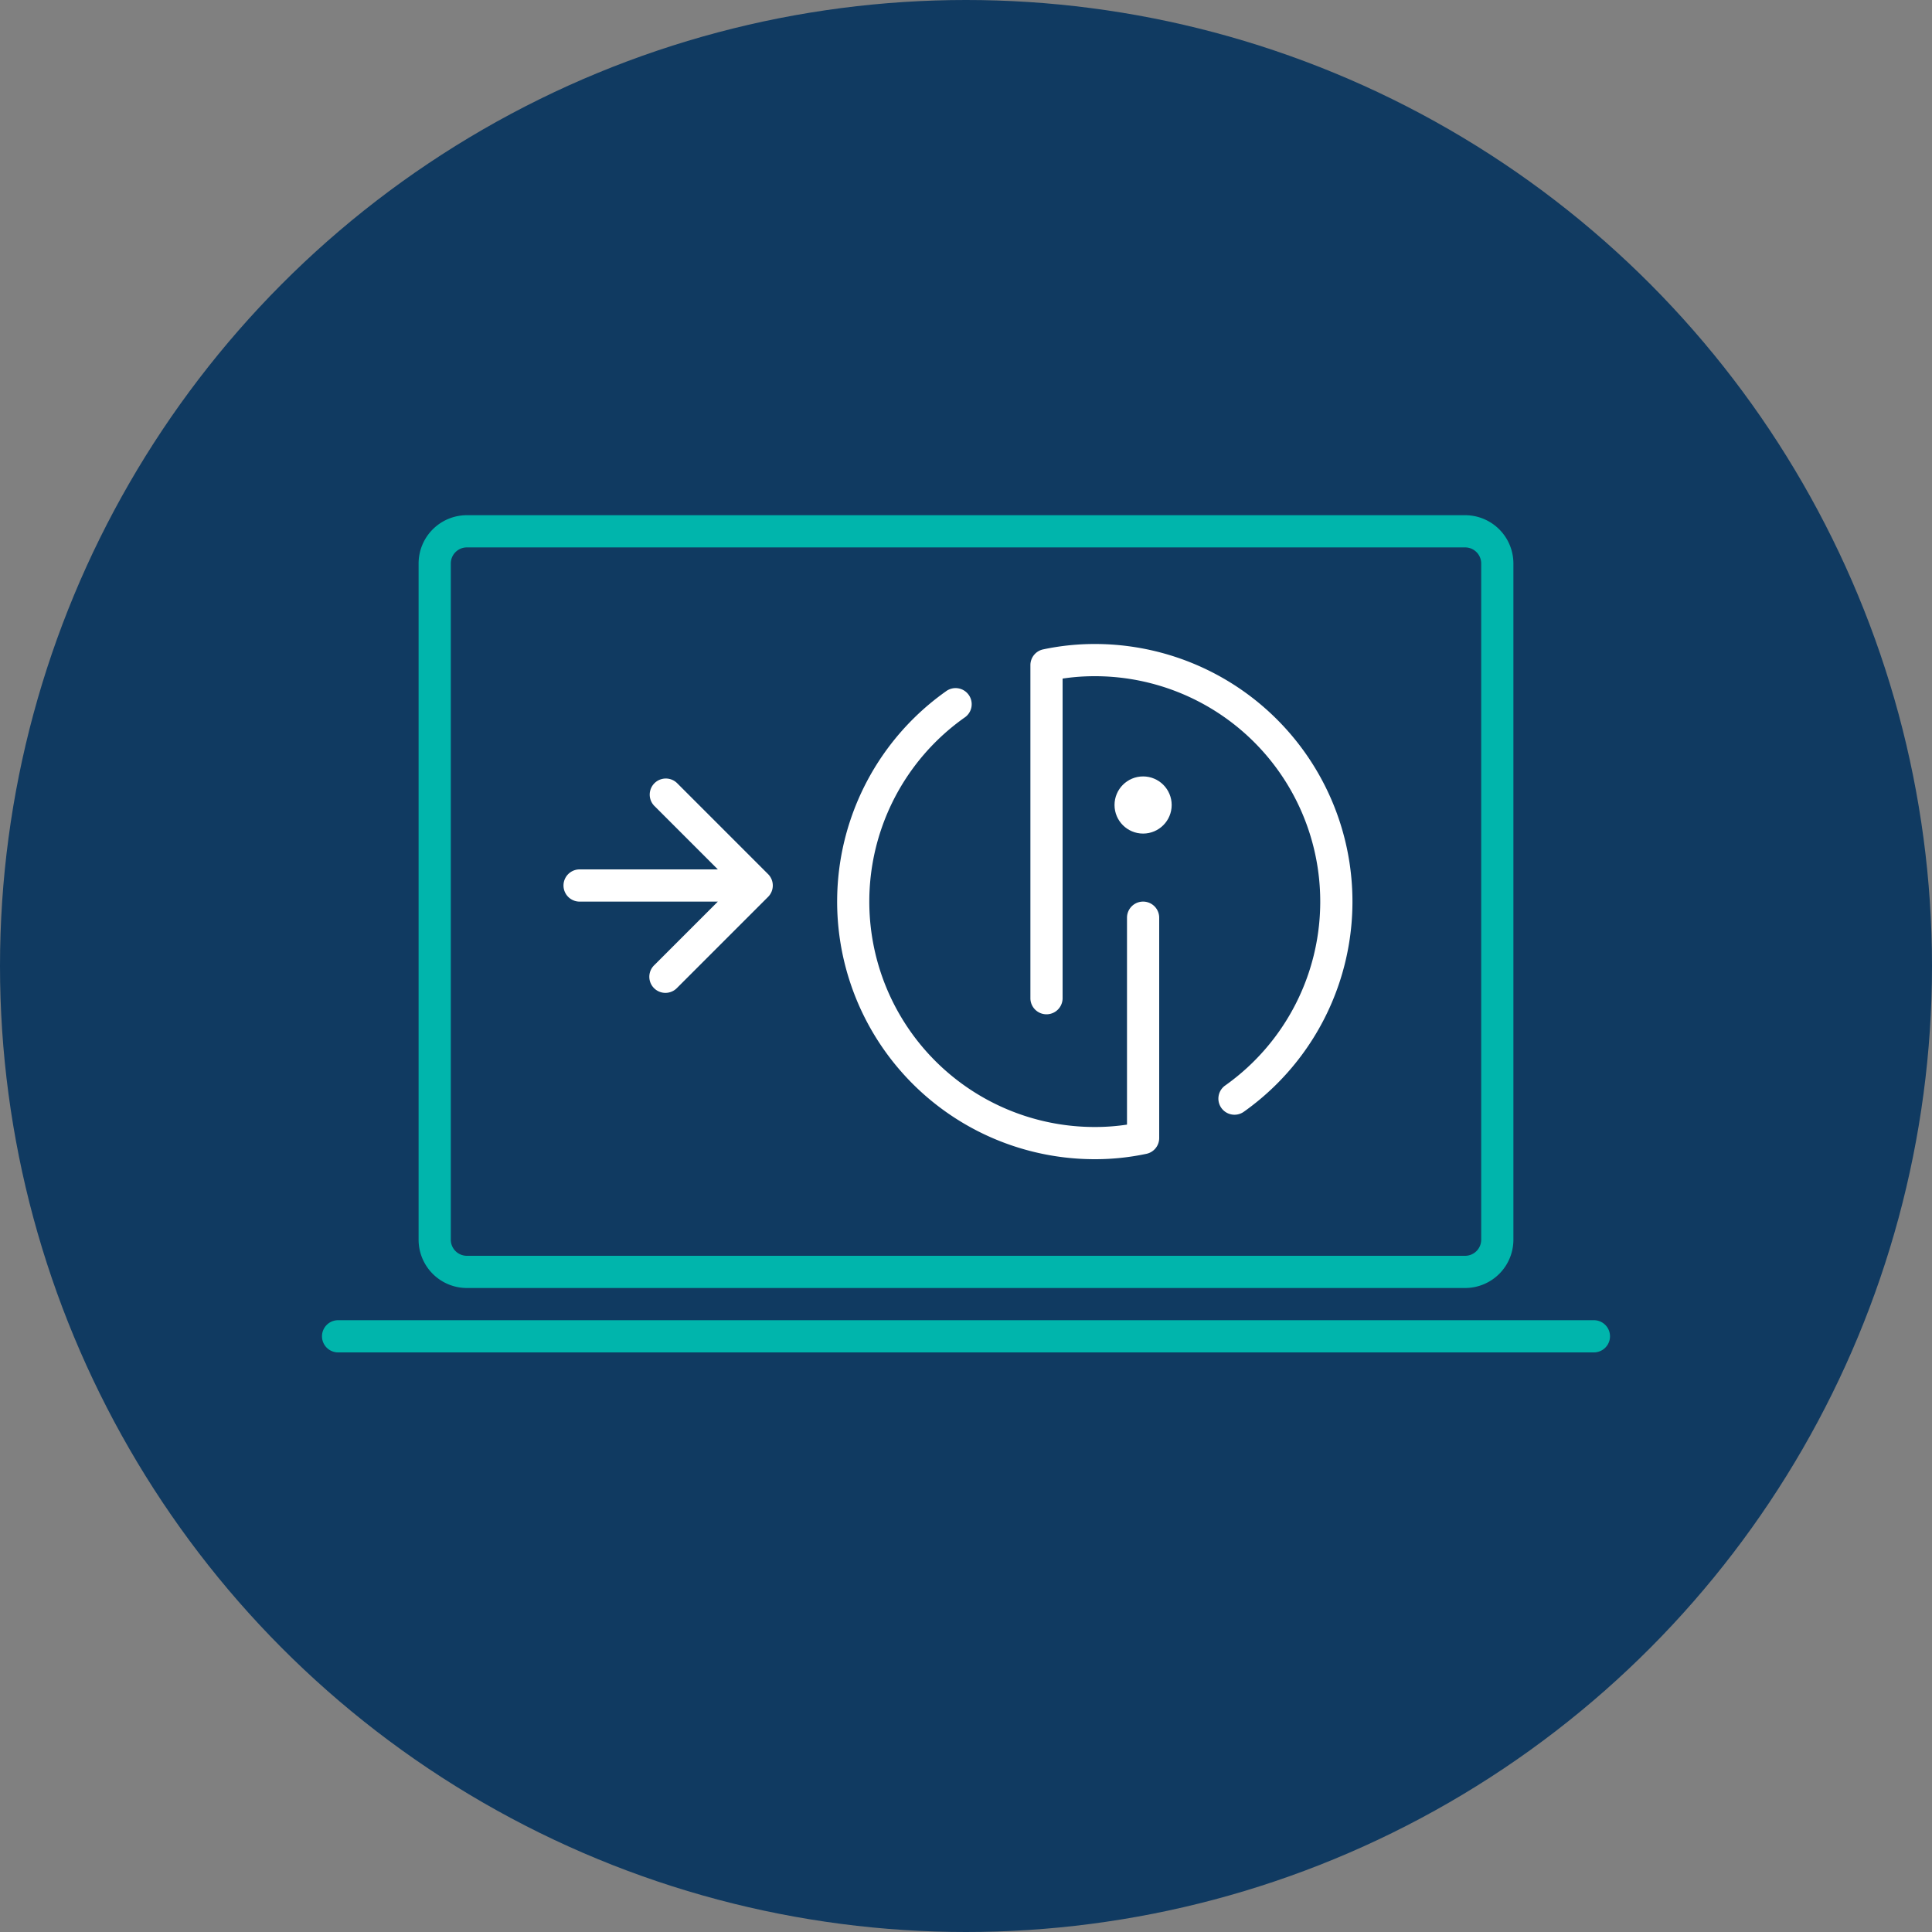
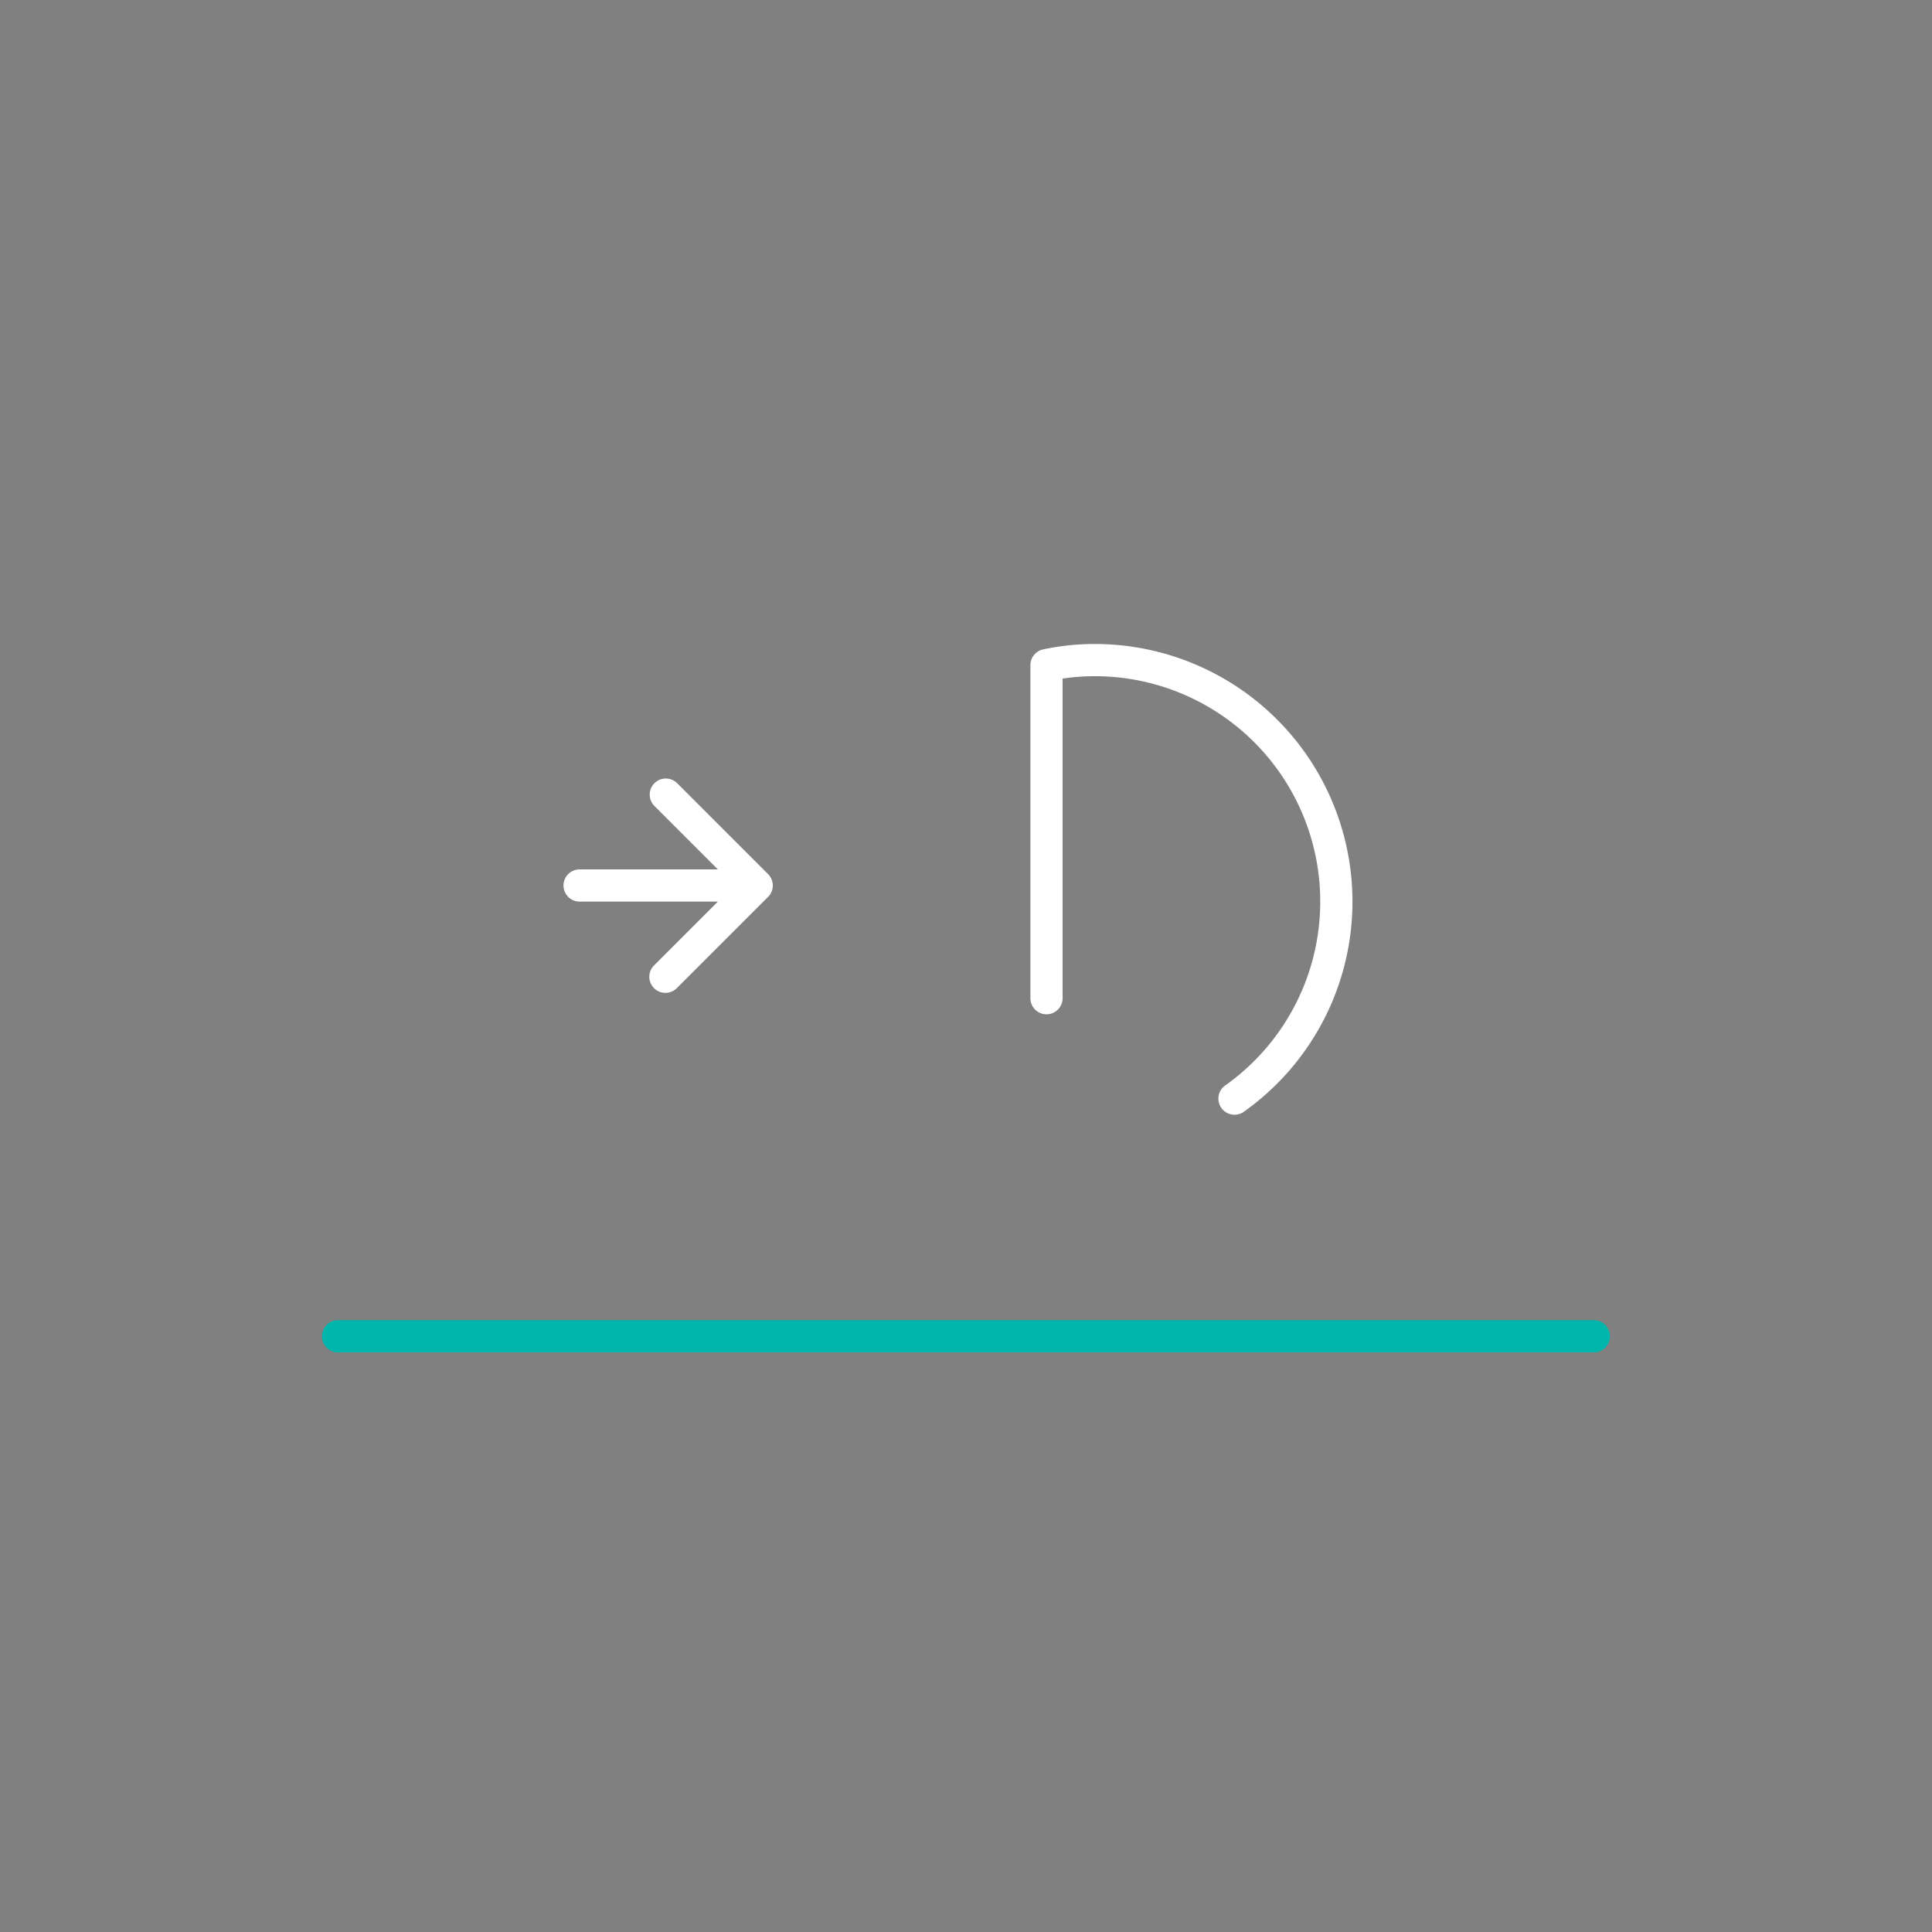
<svg xmlns="http://www.w3.org/2000/svg" id="Layer_2" data-name="Layer 2" width="120" height="120" viewBox="0 0 120 120">
  <rect x="0" y="0" width="120" height="120" fill="#808080" stroke="none" />
  <title>i-choose</title>
-   <circle id="Ellipse_28" data-name="Ellipse 28" cx="60" cy="60" r="60" style="fill:#103a61" />
-   <path d="M68,72a16,16,0,0,1-9.255-29.054A1,1,0,1,1,59.9,44.577,14,14,0,0,0,68,70a13.3,13.3,0,0,0,2-.148V57a1,1,0,0,1,2,0V70.688a1,1,0,0,1-.8.979A15.312,15.312,0,0,1,68,72Z" style="fill:#fff" />
  <path d="M76.677,69.238a1,1,0,0,1-.58-1.815A14,14,0,0,0,68,42a13.3,13.3,0,0,0-2,.148V62a1,1,0,0,1-2,0V41.313a1,1,0,0,1,.8-.98A15.38,15.38,0,0,1,68,40a16,16,0,0,1,9.255,29.054A.994.994,0,0,1,76.677,69.238Z" style="fill:#fff" />
-   <circle cx="71" cy="50" r="1.275" style="fill:#fff;stroke:#fff;stroke-miterlimit:10" />
-   <path d="M91,80H29a3,3,0,0,1-3-3V35a3,3,0,0,1,3-3H91a3,3,0,0,1,3,3V77A3,3,0,0,1,91,80ZM29,34a1,1,0,0,0-1,1V77a1,1,0,0,0,1,1H91a1,1,0,0,0,1-1V35a1,1,0,0,0-1-1Z" style="fill:#00b5ac" />
  <path d="M99,84H21a1,1,0,0,1,0-2H99a1,1,0,0,1,0,2Z" style="fill:#00b5ac" />
  <path d="M47.707,54.293,42.05,48.636a1,1,0,0,0-1.414,1.414L44.586,54H36a1,1,0,0,0,0,2h8.586l-3.95,3.95a1,1,0,1,0,1.414,1.414l5.657-5.657A1,1,0,0,0,47.707,54.293Z" style="fill:#fff" />
</svg>